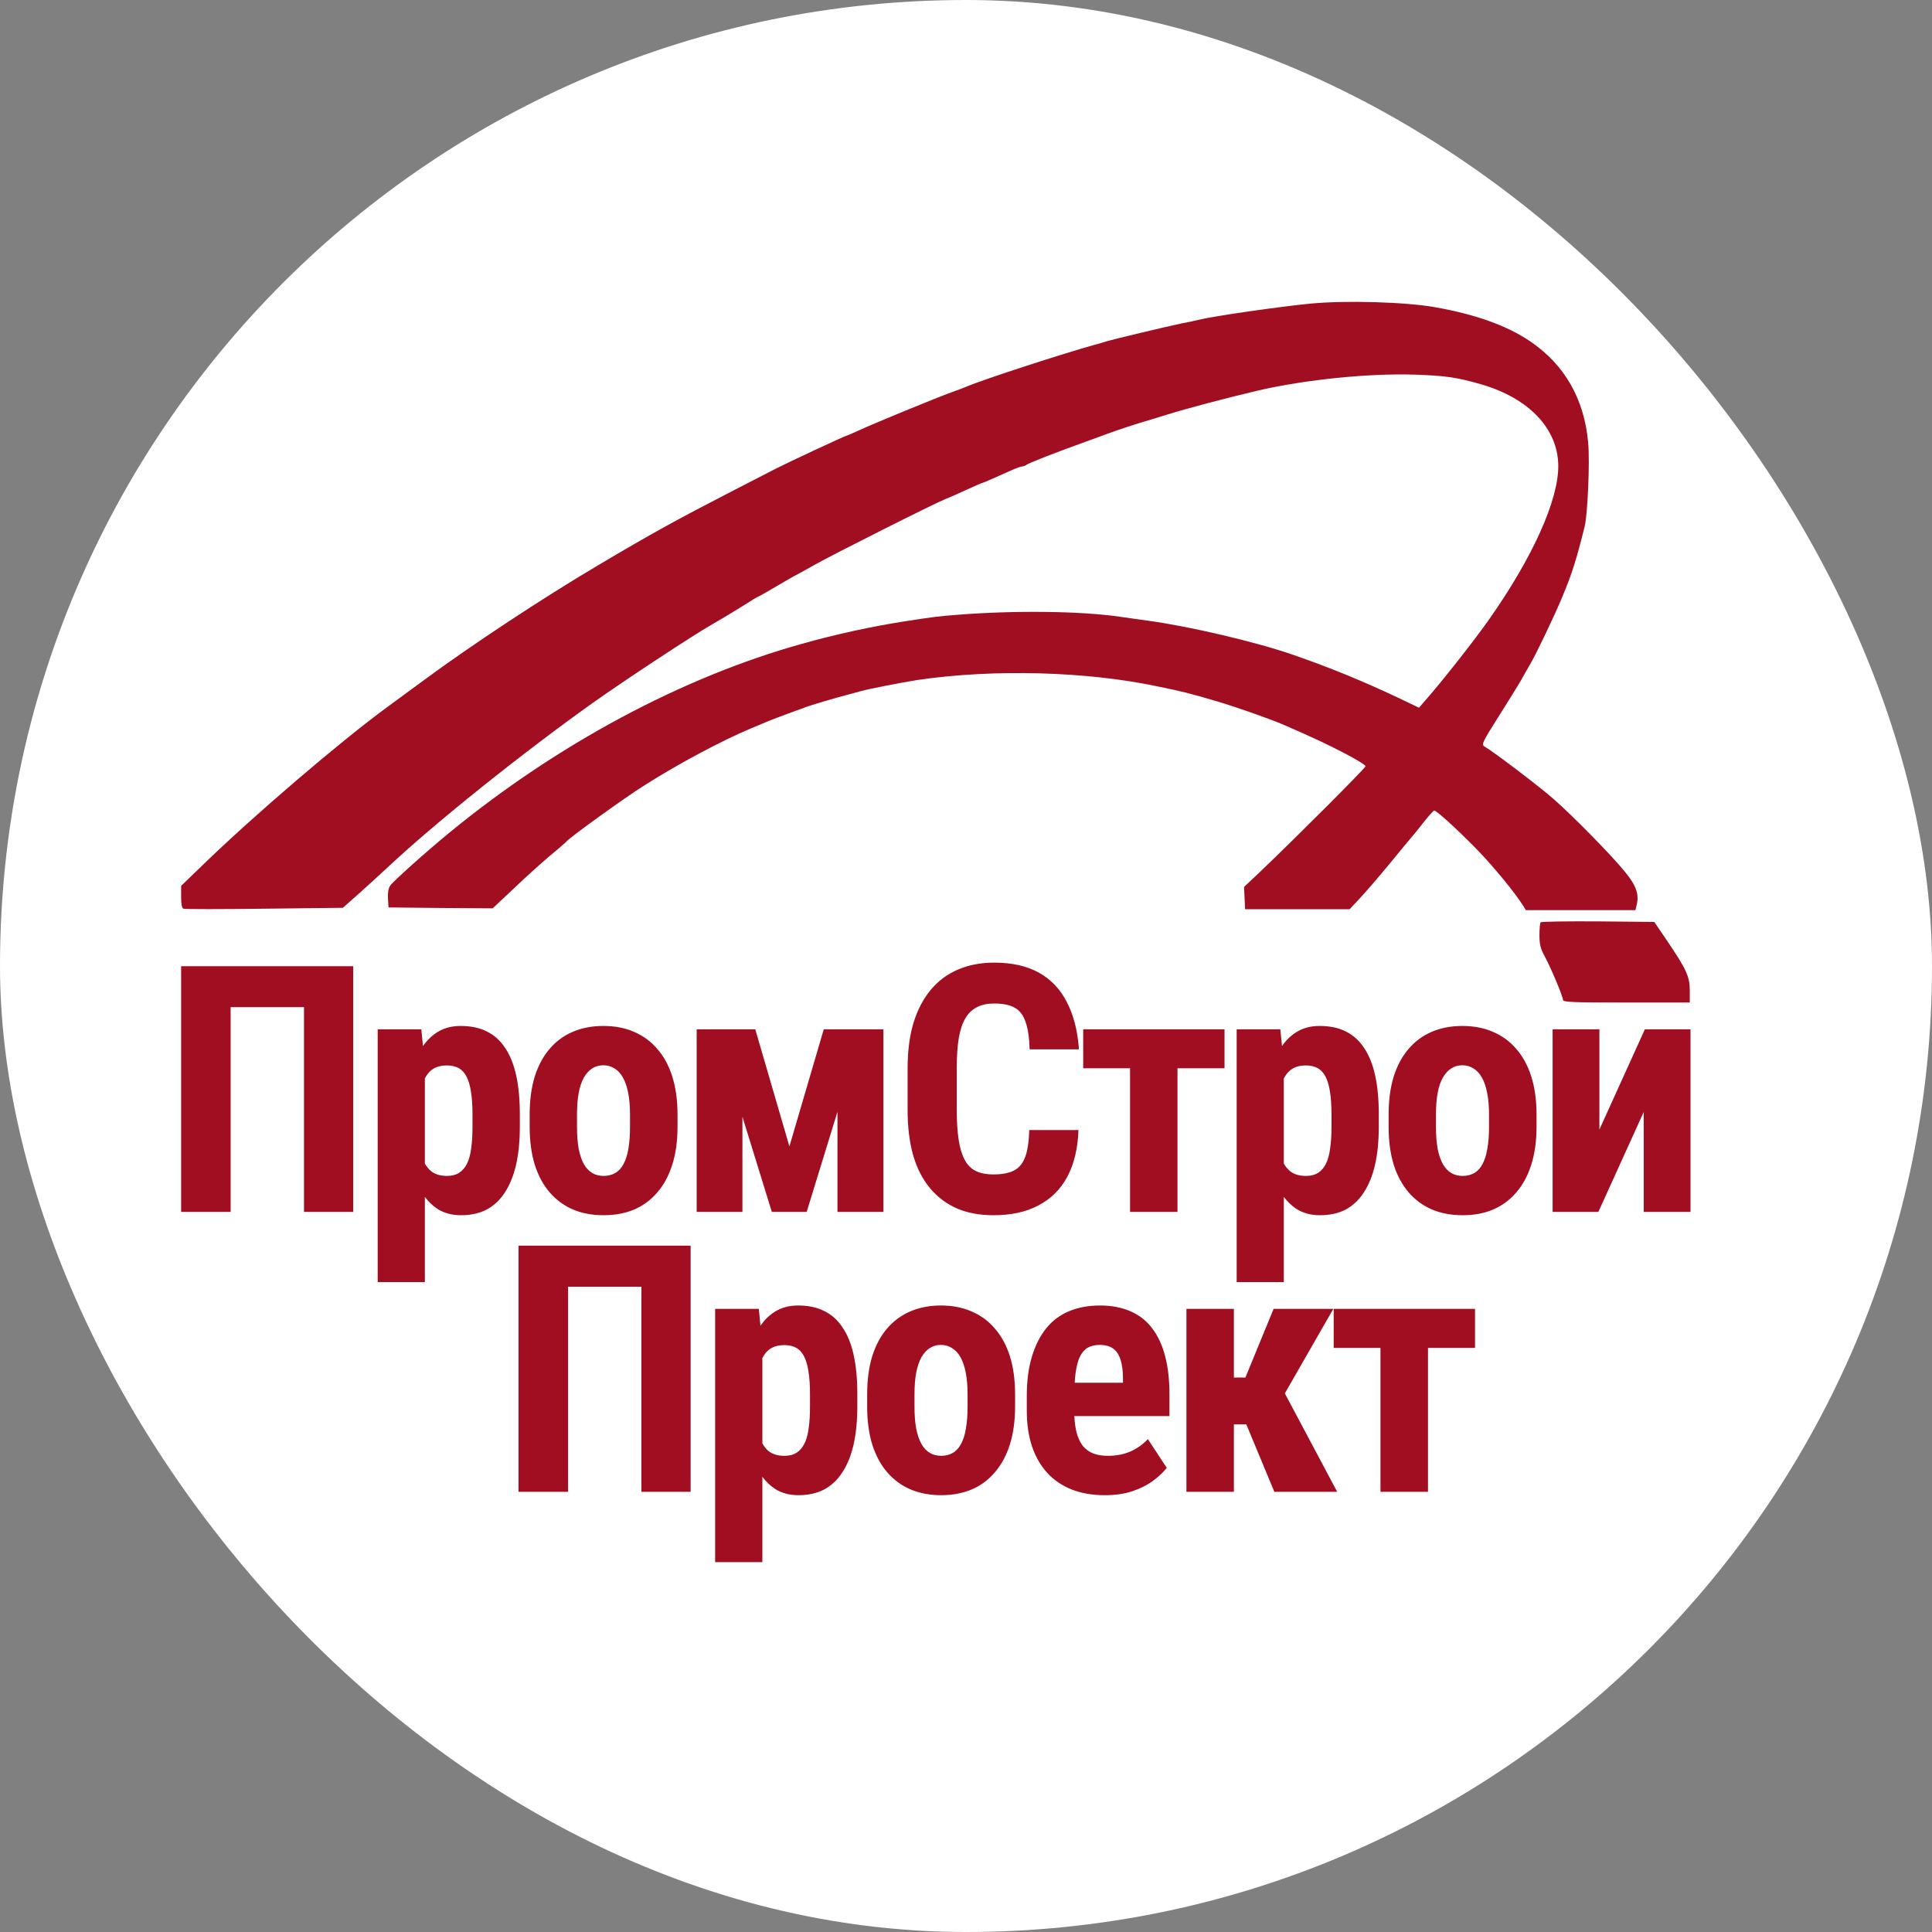
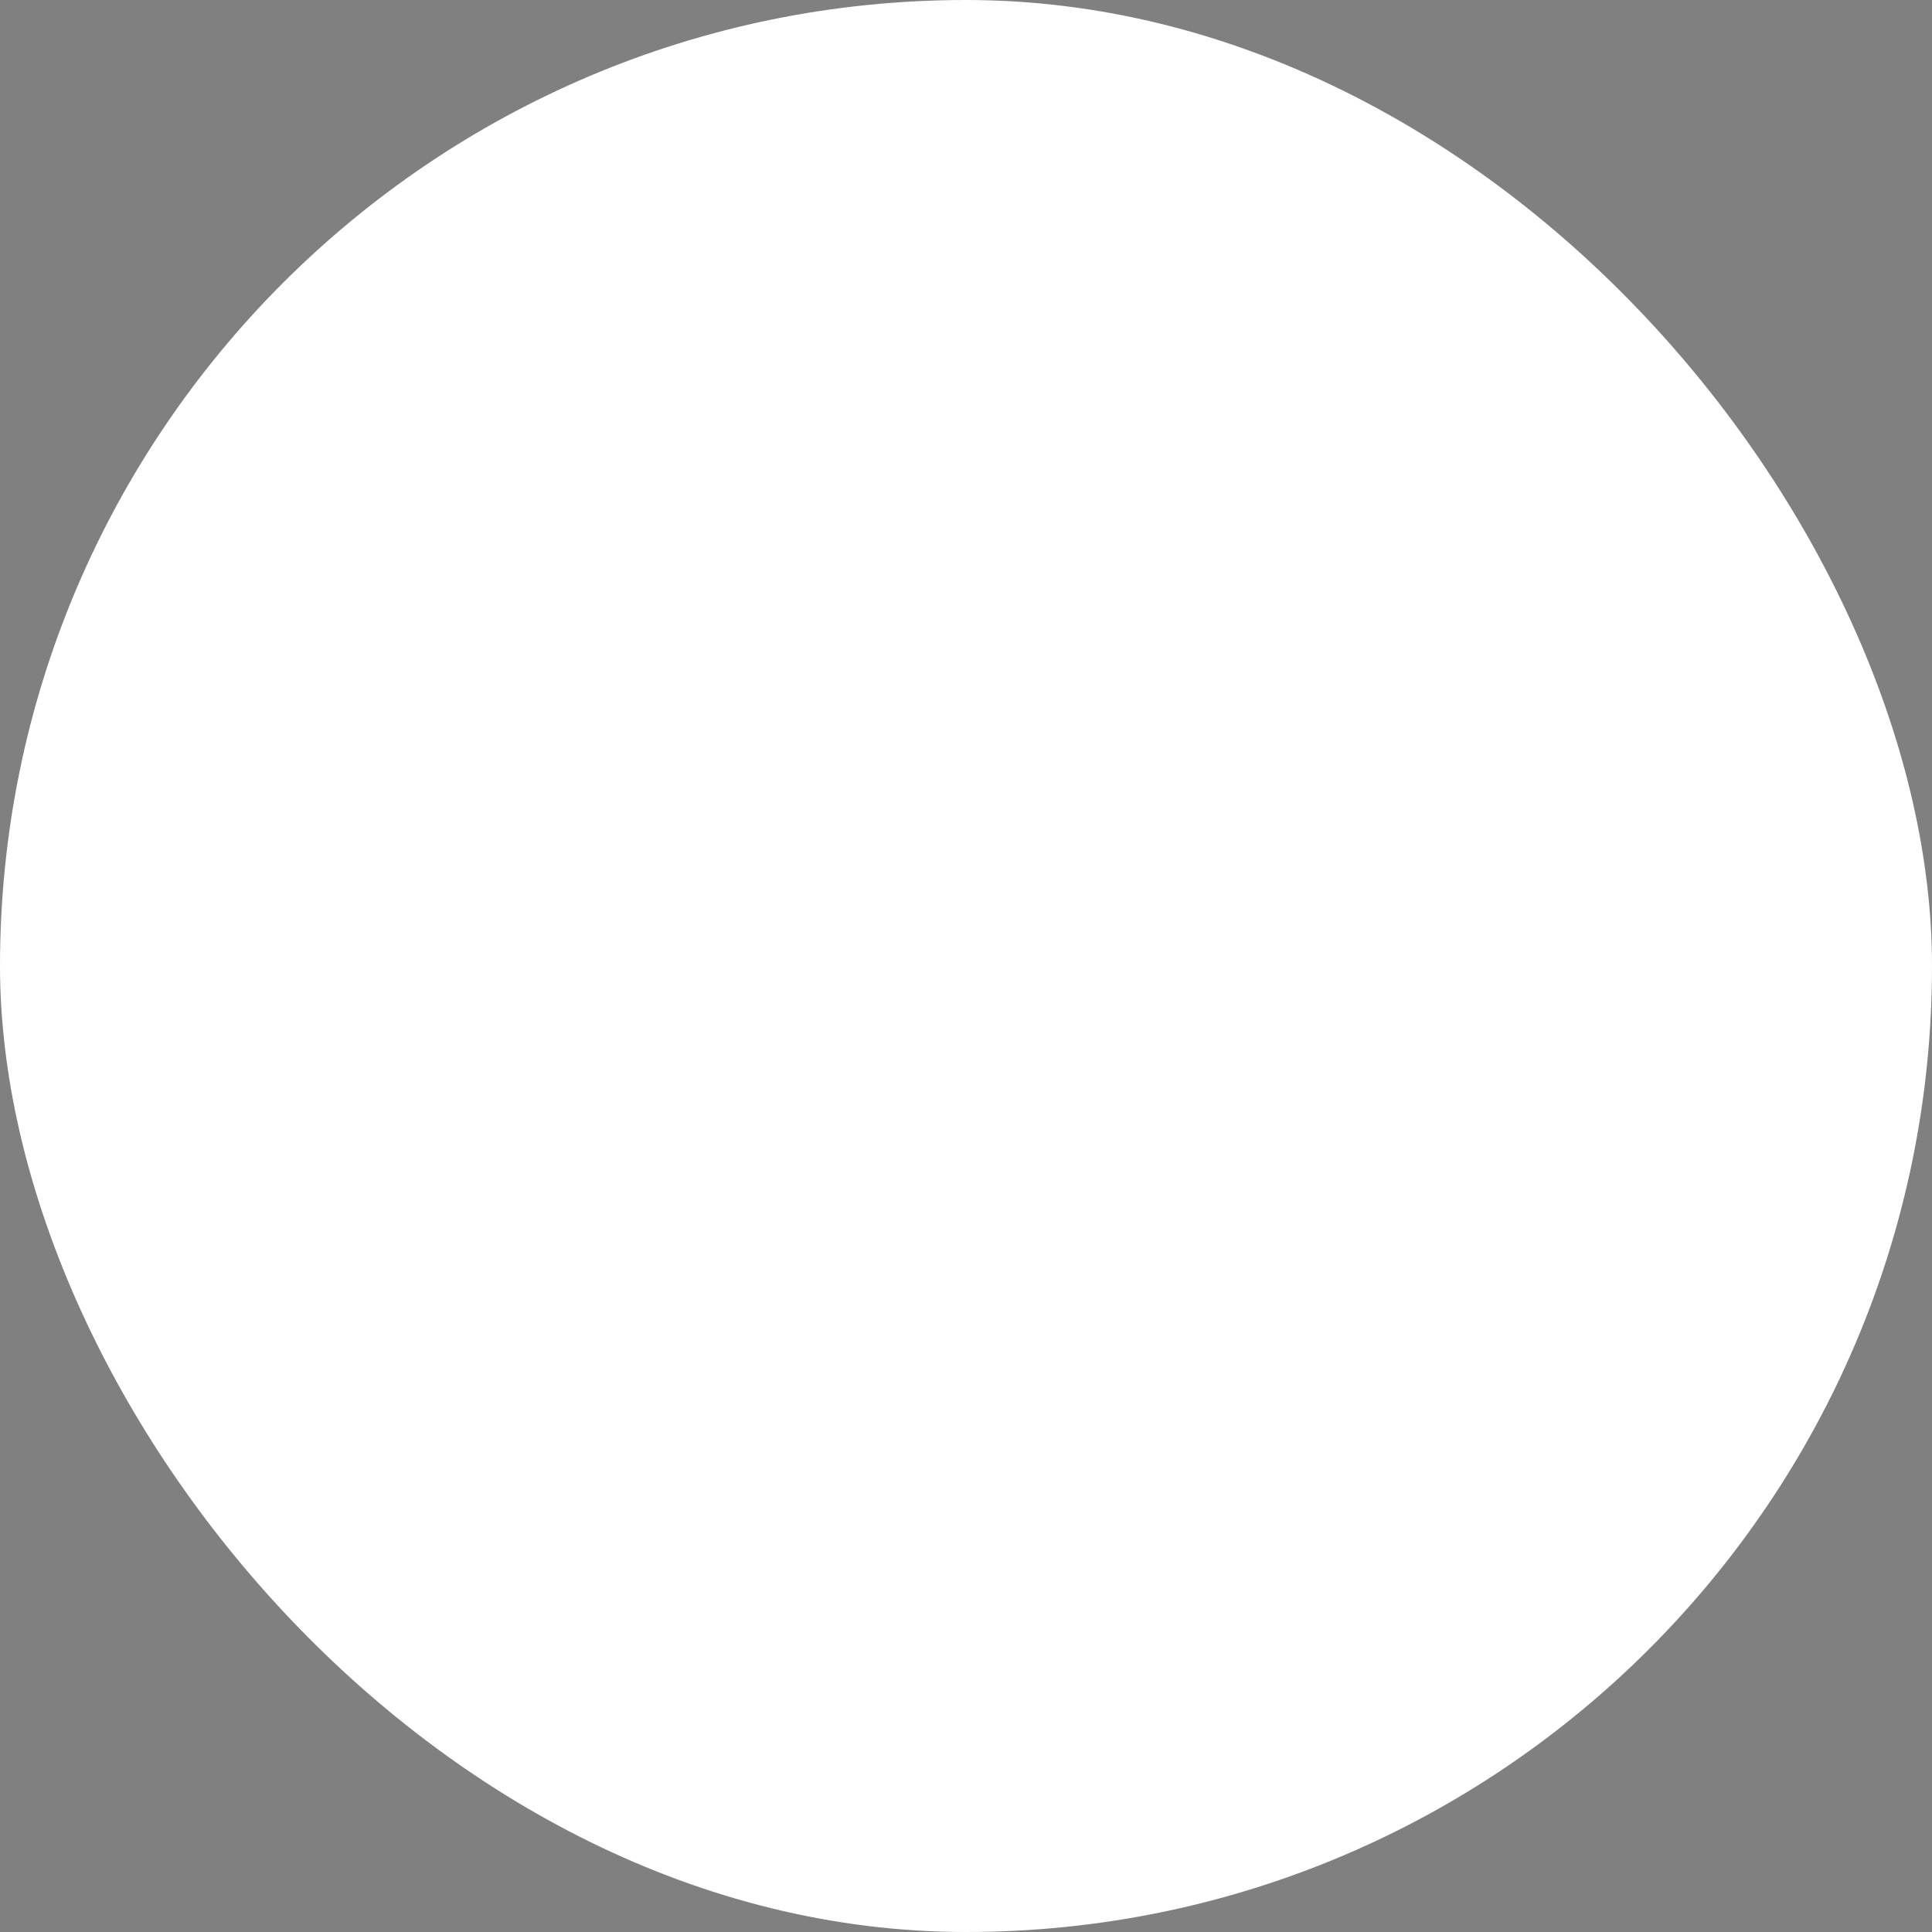
<svg xmlns="http://www.w3.org/2000/svg" width="32" height="32" viewBox="0 0 32 32" fill="none">
  <rect x="0" y="0" width="32" height="32" fill="#808080" stroke="none" />
  <g clip-path="url(#clip0_4145_68)">
    <rect width="32" height="32" rx="16" fill="white" />
-     <path fill-rule="evenodd" clip-rule="evenodd" d="M19.858 5.296C20.116 5.233 21.181 5.08 21.703 5.029C22.303 4.972 23.284 5.002 23.773 5.089C24.448 5.209 24.964 5.395 25.348 5.656C25.915 6.04 26.242 6.613 26.305 7.333C26.335 7.648 26.296 8.512 26.248 8.716C26.11 9.271 26.038 9.502 25.873 9.895C25.75 10.192 25.444 10.834 25.339 11.011C25.3 11.077 25.231 11.197 25.189 11.275C25.144 11.353 24.976 11.623 24.817 11.875C24.559 12.283 24.535 12.331 24.583 12.361C24.739 12.45 25.519 13.044 25.738 13.239C26.065 13.527 26.683 14.157 26.914 14.439C27.103 14.67 27.154 14.814 27.106 14.997L27.088 15.075H26.179H25.273L25.231 15.006C25.096 14.79 24.733 14.346 24.454 14.061C24.124 13.725 23.794 13.425 23.755 13.425C23.743 13.425 23.662 13.515 23.575 13.626C23.485 13.74 23.407 13.836 23.398 13.845C23.389 13.854 23.227 14.049 23.038 14.28C22.849 14.511 22.615 14.781 22.522 14.88L22.354 15.06H21.487H20.623L20.614 14.877L20.605 14.691L20.869 14.442C21.442 13.896 22.618 12.72 22.618 12.691C22.618 12.672 22.459 12.573 22.267 12.475C21.961 12.316 21.781 12.232 21.253 12.001C21.028 11.905 20.456 11.704 20.159 11.617C19.688 11.479 19.604 11.458 19.184 11.371C17.999 11.119 16.46 11.077 15.194 11.263C14.96 11.299 14.378 11.413 14.264 11.446C14.232 11.456 14.18 11.469 14.129 11.483L14.129 11.483C14.103 11.489 14.077 11.496 14.054 11.503C13.862 11.551 13.4 11.689 13.334 11.716C13.312 11.726 13.245 11.75 13.166 11.778L13.166 11.778L13.166 11.778L13.166 11.778L13.165 11.778C13.128 11.792 13.088 11.806 13.049 11.821C12.926 11.866 12.785 11.92 12.734 11.941C12.686 11.961 12.557 12.015 12.449 12.06C11.945 12.271 11.234 12.652 10.673 13.008C10.331 13.224 9.443 13.866 9.389 13.932C9.38 13.944 9.254 14.055 9.104 14.178C8.957 14.304 8.681 14.55 8.499 14.727L8.16 15.045L7.299 15.039L6.435 15.03L6.426 14.886C6.42 14.793 6.432 14.715 6.462 14.67C6.51 14.598 7.056 14.109 7.455 13.782C9.233 12.325 11.297 11.218 13.274 10.666C13.847 10.504 14.447 10.375 14.969 10.294L15.012 10.287L15.012 10.287L15.012 10.287C15.464 10.218 15.525 10.209 15.854 10.183C16.799 10.108 17.903 10.12 18.554 10.216C18.61 10.224 18.7 10.237 18.795 10.25L18.795 10.25L18.795 10.25C18.867 10.259 18.94 10.27 19.004 10.279C19.694 10.372 20.809 10.633 21.418 10.846C22.033 11.059 22.567 11.278 23.158 11.557L23.503 11.722L23.617 11.59C23.86 11.317 24.424 10.603 24.667 10.255C25.387 9.232 25.816 8.278 25.81 7.711C25.804 7.102 25.327 6.598 24.538 6.367C24.13 6.25 23.953 6.223 23.428 6.205C22.678 6.181 21.631 6.286 20.848 6.466C20.314 6.592 19.651 6.766 19.319 6.871C19.178 6.916 19.025 6.961 18.974 6.976C18.866 7.006 18.479 7.132 18.314 7.195L17.969 7.321C17.516 7.483 17.024 7.675 16.997 7.702C16.979 7.714 16.949 7.726 16.928 7.726C16.907 7.726 16.82 7.759 16.733 7.798C16.397 7.948 16.289 7.996 16.277 7.996C16.268 7.996 16.151 8.047 16.013 8.11C15.875 8.173 15.716 8.245 15.659 8.266C15.476 8.338 13.796 9.184 13.487 9.358C13.325 9.451 13.187 9.526 13.184 9.526C13.178 9.526 13.037 9.607 12.869 9.706C12.701 9.805 12.56 9.886 12.551 9.886C12.545 9.886 12.449 9.943 12.338 10.015C12.224 10.087 11.987 10.231 11.804 10.336C11.459 10.534 10.34 11.272 9.824 11.638C8.661 12.466 7.206 13.629 6.42 14.367C6.33 14.451 6.126 14.637 5.967 14.781L5.679 15.036L4.377 15.051C3.66 15.06 3.057 15.06 3.039 15.051C3.012 15.042 3 14.976 3 14.856V14.673L3.354 14.331C4.197 13.512 5.637 12.28 6.408 11.716L6.552 11.61L6.552 11.61C6.683 11.514 6.865 11.38 7.029 11.26C7.8 10.69 8.996 9.901 9.899 9.367C10.787 8.839 11.231 8.596 12.134 8.131C12.449 7.969 12.764 7.807 12.839 7.768C13.043 7.663 14 7.216 14.024 7.216C14.03 7.216 14.12 7.177 14.225 7.129C14.468 7.015 15.53 6.58 15.764 6.496L15.787 6.488C15.879 6.454 15.973 6.42 16.004 6.406C16.262 6.292 17.651 5.842 18.134 5.71C18.2 5.692 18.287 5.668 18.329 5.653C18.425 5.623 19.34 5.404 19.574 5.356C19.672 5.338 19.802 5.311 19.858 5.296ZM25.498 15.489C25.498 15.381 25.507 15.285 25.519 15.276C25.531 15.264 25.957 15.258 26.47 15.261L27.4 15.27L27.604 15.57C27.934 16.056 27.988 16.176 27.988 16.407V16.605H26.938C26.059 16.605 25.888 16.599 25.888 16.562C25.888 16.506 25.687 16.026 25.582 15.834C25.516 15.711 25.498 15.642 25.498 15.489ZM17.048 18.717H17.863C17.852 19.023 17.79 19.281 17.678 19.491C17.566 19.7 17.406 19.858 17.199 19.966C16.994 20.075 16.746 20.128 16.455 20.128C16.229 20.128 16.028 20.091 15.853 20.017C15.677 19.94 15.528 19.828 15.405 19.681C15.282 19.534 15.188 19.352 15.125 19.136C15.063 18.918 15.033 18.668 15.033 18.384V17.694C15.033 17.411 15.065 17.16 15.13 16.942C15.198 16.724 15.293 16.542 15.416 16.395C15.541 16.245 15.691 16.134 15.867 16.059C16.044 15.983 16.244 15.944 16.466 15.944C16.762 15.944 17.011 16 17.21 16.112C17.41 16.224 17.564 16.387 17.672 16.601C17.782 16.814 17.849 17.074 17.871 17.381H17.054C17.048 17.187 17.026 17.035 16.986 16.925C16.949 16.814 16.889 16.735 16.807 16.691C16.725 16.644 16.611 16.621 16.466 16.621C16.358 16.621 16.264 16.64 16.186 16.68C16.108 16.717 16.043 16.777 15.993 16.861C15.942 16.945 15.905 17.055 15.881 17.191C15.858 17.327 15.847 17.493 15.847 17.689V18.384C15.847 18.576 15.857 18.74 15.878 18.876C15.898 19.011 15.931 19.12 15.976 19.206C16.021 19.292 16.081 19.354 16.158 19.393C16.236 19.433 16.335 19.452 16.455 19.452C16.593 19.452 16.704 19.432 16.788 19.391C16.873 19.35 16.937 19.276 16.978 19.17C17.019 19.064 17.042 18.913 17.048 18.717ZM5.85 20.073V16.003H3V20.073H3.82V16.682H5.035V20.073H5.85ZM7.037 19.824V21.235H6.256V17.049H6.978L7.006 17.326C7.073 17.23 7.151 17.155 7.238 17.099C7.349 17.028 7.479 16.993 7.63 16.993C7.795 16.993 7.937 17.022 8.059 17.082C8.182 17.142 8.284 17.232 8.364 17.353C8.446 17.472 8.507 17.624 8.549 17.809C8.59 17.993 8.61 18.209 8.61 18.457V18.658C8.61 18.895 8.59 19.105 8.549 19.287C8.507 19.468 8.446 19.622 8.364 19.748C8.284 19.873 8.183 19.968 8.061 20.034C7.94 20.097 7.798 20.128 7.636 20.128C7.485 20.128 7.354 20.093 7.244 20.022C7.166 19.97 7.097 19.904 7.037 19.824ZM7.037 19.271C7.064 19.32 7.097 19.362 7.138 19.396C7.203 19.45 7.292 19.477 7.404 19.477C7.484 19.477 7.55 19.46 7.602 19.427C7.656 19.393 7.7 19.343 7.734 19.276C7.768 19.209 7.791 19.124 7.804 19.022C7.819 18.919 7.826 18.798 7.826 18.658V18.457C7.826 18.312 7.818 18.188 7.801 18.085C7.786 17.983 7.762 17.899 7.728 17.834C7.695 17.769 7.651 17.721 7.597 17.691C7.543 17.662 7.476 17.647 7.398 17.647C7.321 17.647 7.254 17.662 7.196 17.691C7.14 17.721 7.095 17.765 7.059 17.823C7.051 17.835 7.044 17.848 7.037 17.862V19.271ZM8.773 18.664V18.46C8.773 18.223 8.801 18.014 8.857 17.831C8.915 17.648 8.997 17.496 9.103 17.373C9.209 17.248 9.337 17.154 9.487 17.09C9.638 17.025 9.807 16.993 9.993 16.993C10.182 16.993 10.351 17.025 10.5 17.09C10.651 17.154 10.78 17.248 10.886 17.373C10.995 17.496 11.078 17.648 11.135 17.831C11.193 18.014 11.222 18.223 11.222 18.46V18.664C11.222 18.899 11.193 19.107 11.135 19.29C11.078 19.473 10.995 19.626 10.886 19.751C10.78 19.876 10.652 19.97 10.503 20.034C10.353 20.097 10.185 20.128 9.999 20.128C9.812 20.128 9.643 20.097 9.492 20.034C9.343 19.97 9.214 19.876 9.106 19.751C8.998 19.626 8.915 19.473 8.857 19.29C8.801 19.107 8.773 18.899 8.773 18.664ZM9.557 18.46V18.664C9.557 18.804 9.566 18.925 9.585 19.027C9.605 19.13 9.634 19.215 9.671 19.282C9.71 19.349 9.757 19.398 9.811 19.43C9.865 19.461 9.928 19.477 9.999 19.477C10.07 19.477 10.133 19.461 10.189 19.43C10.245 19.398 10.291 19.349 10.326 19.282C10.364 19.215 10.391 19.13 10.408 19.027C10.426 18.925 10.435 18.804 10.435 18.664V18.46C10.435 18.324 10.425 18.205 10.405 18.102C10.384 17.998 10.355 17.913 10.318 17.848C10.281 17.781 10.234 17.73 10.178 17.697C10.124 17.662 10.062 17.644 9.993 17.644C9.924 17.644 9.863 17.662 9.808 17.697C9.756 17.73 9.71 17.781 9.671 17.848C9.634 17.913 9.605 17.998 9.585 18.102C9.566 18.205 9.557 18.324 9.557 18.46ZM13.644 17.049L13.075 18.988L12.51 17.049H12.297H11.849H11.539V20.073H12.297V18.497L12.784 20.073H13.361L13.871 18.415V20.073H14.632V17.049H14.29H13.871H13.644ZM19.503 20.073V17.694H20.282V17.049H19.503H18.717H17.941V17.694H18.717V20.073H19.503ZM21.264 21.235V19.824C21.325 19.904 21.394 19.97 21.471 20.022C21.582 20.093 21.712 20.128 21.863 20.128C22.026 20.128 22.168 20.097 22.289 20.034C22.41 19.968 22.511 19.873 22.591 19.748C22.673 19.622 22.735 19.468 22.776 19.287C22.817 19.105 22.837 18.895 22.837 18.658V18.457C22.837 18.209 22.817 17.993 22.776 17.809C22.735 17.624 22.673 17.472 22.591 17.353C22.511 17.232 22.409 17.142 22.286 17.082C22.165 17.022 22.022 16.993 21.858 16.993C21.707 16.993 21.576 17.028 21.466 17.099C21.378 17.155 21.3 17.23 21.234 17.326L21.206 17.049H20.483V21.235H21.264ZM21.365 19.396C21.325 19.362 21.291 19.32 21.264 19.271V17.862C21.271 17.848 21.279 17.835 21.287 17.823C21.322 17.765 21.368 17.721 21.424 17.691C21.482 17.662 21.549 17.647 21.625 17.647C21.704 17.647 21.77 17.662 21.824 17.691C21.878 17.721 21.922 17.769 21.956 17.834C21.989 17.899 22.014 17.983 22.029 18.085C22.045 18.188 22.054 18.312 22.054 18.457V18.658C22.054 18.798 22.046 18.919 22.031 19.022C22.018 19.124 21.995 19.209 21.961 19.276C21.928 19.343 21.884 19.393 21.83 19.427C21.777 19.46 21.711 19.477 21.631 19.477C21.519 19.477 21.43 19.45 21.365 19.396ZM23 18.46V18.664C23 18.899 23.028 19.107 23.084 19.29C23.142 19.473 23.225 19.626 23.333 19.751C23.442 19.876 23.57 19.97 23.72 20.034C23.871 20.097 24.04 20.128 24.226 20.128C24.413 20.128 24.581 20.097 24.73 20.034C24.879 19.97 25.007 19.876 25.114 19.751C25.222 19.626 25.305 19.473 25.363 19.29C25.421 19.107 25.45 18.899 25.45 18.664V18.46C25.45 18.223 25.421 18.014 25.363 17.831C25.305 17.648 25.222 17.496 25.114 17.373C25.007 17.248 24.878 17.154 24.727 17.09C24.578 17.025 24.409 16.993 24.221 16.993C24.034 16.993 23.865 17.025 23.714 17.09C23.565 17.154 23.437 17.248 23.331 17.373C23.224 17.496 23.142 17.648 23.084 17.831C23.028 18.014 23 18.223 23 18.46ZM23.784 18.664V18.46C23.784 18.324 23.793 18.205 23.812 18.102C23.832 17.998 23.861 17.913 23.899 17.848C23.938 17.781 23.984 17.73 24.036 17.697C24.09 17.662 24.152 17.644 24.221 17.644C24.29 17.644 24.351 17.662 24.405 17.697C24.461 17.73 24.508 17.781 24.545 17.848C24.583 17.913 24.612 17.998 24.632 18.102C24.653 18.205 24.663 18.324 24.663 18.46V18.664C24.663 18.804 24.654 18.925 24.635 19.027C24.618 19.13 24.591 19.215 24.554 19.282C24.518 19.349 24.473 19.398 24.417 19.43C24.361 19.461 24.297 19.477 24.226 19.477C24.155 19.477 24.093 19.461 24.039 19.43C23.985 19.398 23.938 19.349 23.899 19.282C23.861 19.215 23.832 19.13 23.812 19.027C23.793 18.925 23.784 18.804 23.784 18.664ZM26.491 18.709L27.244 17.049H28V20.073H27.225V18.418L26.474 20.073H25.716V17.049H26.491V18.709ZM11.439 24.709V20.632H8.588V24.709H9.409V21.312H10.624V24.709H11.439ZM12.627 24.46V25.874H11.845V21.679H12.568L12.596 21.957C12.663 21.862 12.74 21.786 12.828 21.73C12.938 21.659 13.069 21.623 13.22 21.623C13.384 21.623 13.527 21.653 13.649 21.713C13.772 21.773 13.874 21.863 13.954 21.985C14.036 22.104 14.098 22.256 14.139 22.441C14.18 22.626 14.2 22.842 14.2 23.091V23.292C14.2 23.529 14.18 23.739 14.139 23.922C14.098 24.104 14.036 24.258 13.954 24.384C13.874 24.509 13.773 24.605 13.652 24.67C13.53 24.733 13.388 24.765 13.226 24.765C13.075 24.765 12.944 24.73 12.834 24.659C12.756 24.607 12.687 24.54 12.627 24.46ZM12.627 23.906C12.653 23.955 12.687 23.997 12.727 24.032C12.793 24.086 12.881 24.113 12.993 24.113C13.074 24.113 13.14 24.096 13.192 24.062C13.246 24.029 13.29 23.978 13.324 23.911C13.357 23.844 13.381 23.759 13.394 23.656C13.409 23.554 13.416 23.432 13.416 23.292V23.091C13.416 22.945 13.408 22.821 13.391 22.718C13.376 22.616 13.352 22.532 13.318 22.466C13.285 22.401 13.241 22.353 13.187 22.323C13.133 22.294 13.066 22.279 12.988 22.279C12.911 22.279 12.844 22.294 12.786 22.323C12.73 22.353 12.684 22.397 12.649 22.455C12.641 22.467 12.634 22.48 12.627 22.494V23.906ZM14.363 23.298V23.093C14.363 22.856 14.391 22.646 14.447 22.463C14.505 22.28 14.587 22.127 14.693 22.004C14.8 21.879 14.928 21.785 15.077 21.721C15.228 21.656 15.397 21.623 15.584 21.623C15.773 21.623 15.941 21.656 16.091 21.721C16.242 21.785 16.371 21.879 16.477 22.004C16.585 22.127 16.669 22.28 16.727 22.463C16.784 22.646 16.813 22.856 16.813 23.093V23.298C16.813 23.533 16.784 23.742 16.727 23.925C16.669 24.108 16.585 24.262 16.477 24.387C16.371 24.512 16.243 24.607 16.094 24.67C15.944 24.733 15.776 24.765 15.589 24.765C15.403 24.765 15.234 24.733 15.083 24.67C14.933 24.607 14.805 24.512 14.696 24.387C14.588 24.262 14.505 24.108 14.447 23.925C14.391 23.742 14.363 23.533 14.363 23.298ZM15.147 23.093V23.298C15.147 23.438 15.156 23.559 15.175 23.662C15.196 23.765 15.225 23.85 15.262 23.917C15.301 23.984 15.348 24.034 15.402 24.065C15.456 24.097 15.519 24.113 15.589 24.113C15.661 24.113 15.724 24.097 15.78 24.065C15.836 24.034 15.882 23.984 15.917 23.917C15.954 23.85 15.982 23.765 15.998 23.662C16.017 23.559 16.026 23.438 16.026 23.298V23.093C16.026 22.957 16.016 22.838 15.996 22.735C15.975 22.631 15.946 22.546 15.909 22.48C15.871 22.413 15.825 22.363 15.769 22.329C15.715 22.294 15.653 22.276 15.584 22.276C15.515 22.276 15.453 22.294 15.399 22.329C15.347 22.363 15.301 22.413 15.262 22.48C15.225 22.546 15.196 22.631 15.175 22.735C15.156 22.838 15.147 22.957 15.147 23.093ZM17.749 24.67C17.909 24.733 18.093 24.765 18.3 24.765C18.474 24.765 18.627 24.743 18.76 24.698C18.892 24.653 19.006 24.595 19.101 24.524C19.197 24.453 19.271 24.383 19.325 24.312L19.012 23.836C18.933 23.921 18.838 23.99 18.726 24.04C18.616 24.088 18.492 24.113 18.354 24.113C18.262 24.113 18.182 24.101 18.113 24.076C18.044 24.05 17.985 24.008 17.936 23.95C17.89 23.891 17.854 23.814 17.83 23.721C17.811 23.646 17.799 23.557 17.795 23.455H19.37V23.096C19.37 22.854 19.346 22.641 19.297 22.458C19.249 22.275 19.177 22.122 19.082 21.999C18.987 21.873 18.866 21.78 18.721 21.718C18.577 21.655 18.41 21.623 18.219 21.623C18.029 21.623 17.858 21.655 17.707 21.718C17.558 21.78 17.431 21.874 17.329 22.001C17.226 22.128 17.147 22.285 17.091 22.472C17.035 22.657 17.007 22.872 17.007 23.119V23.368C17.007 23.588 17.036 23.784 17.093 23.956C17.151 24.128 17.235 24.274 17.346 24.396C17.456 24.515 17.59 24.607 17.749 24.67ZM17.8 22.903C17.803 22.842 17.809 22.786 17.816 22.735C17.831 22.627 17.854 22.539 17.886 22.472C17.918 22.405 17.961 22.355 18.015 22.323C18.069 22.292 18.135 22.276 18.214 22.276C18.307 22.276 18.382 22.296 18.438 22.337C18.494 22.378 18.535 22.441 18.561 22.525C18.587 22.607 18.6 22.71 18.6 22.833V22.903H17.8ZM20.437 21.679V22.816H20.628L21.095 21.679H22.084L21.281 23.079L22.148 24.709H21.107L20.643 23.592H20.437V24.709H19.651V21.679H20.437ZM23.652 24.709V22.326H24.431V21.679H23.652H22.865H22.09V22.326H22.865V24.709H23.652Z" fill="#A10D21" />
  </g>
  <defs>
    <clipPath id="clip0_4145_68">
      <rect width="32" height="32" fill="white" />
    </clipPath>
  </defs>
</svg>